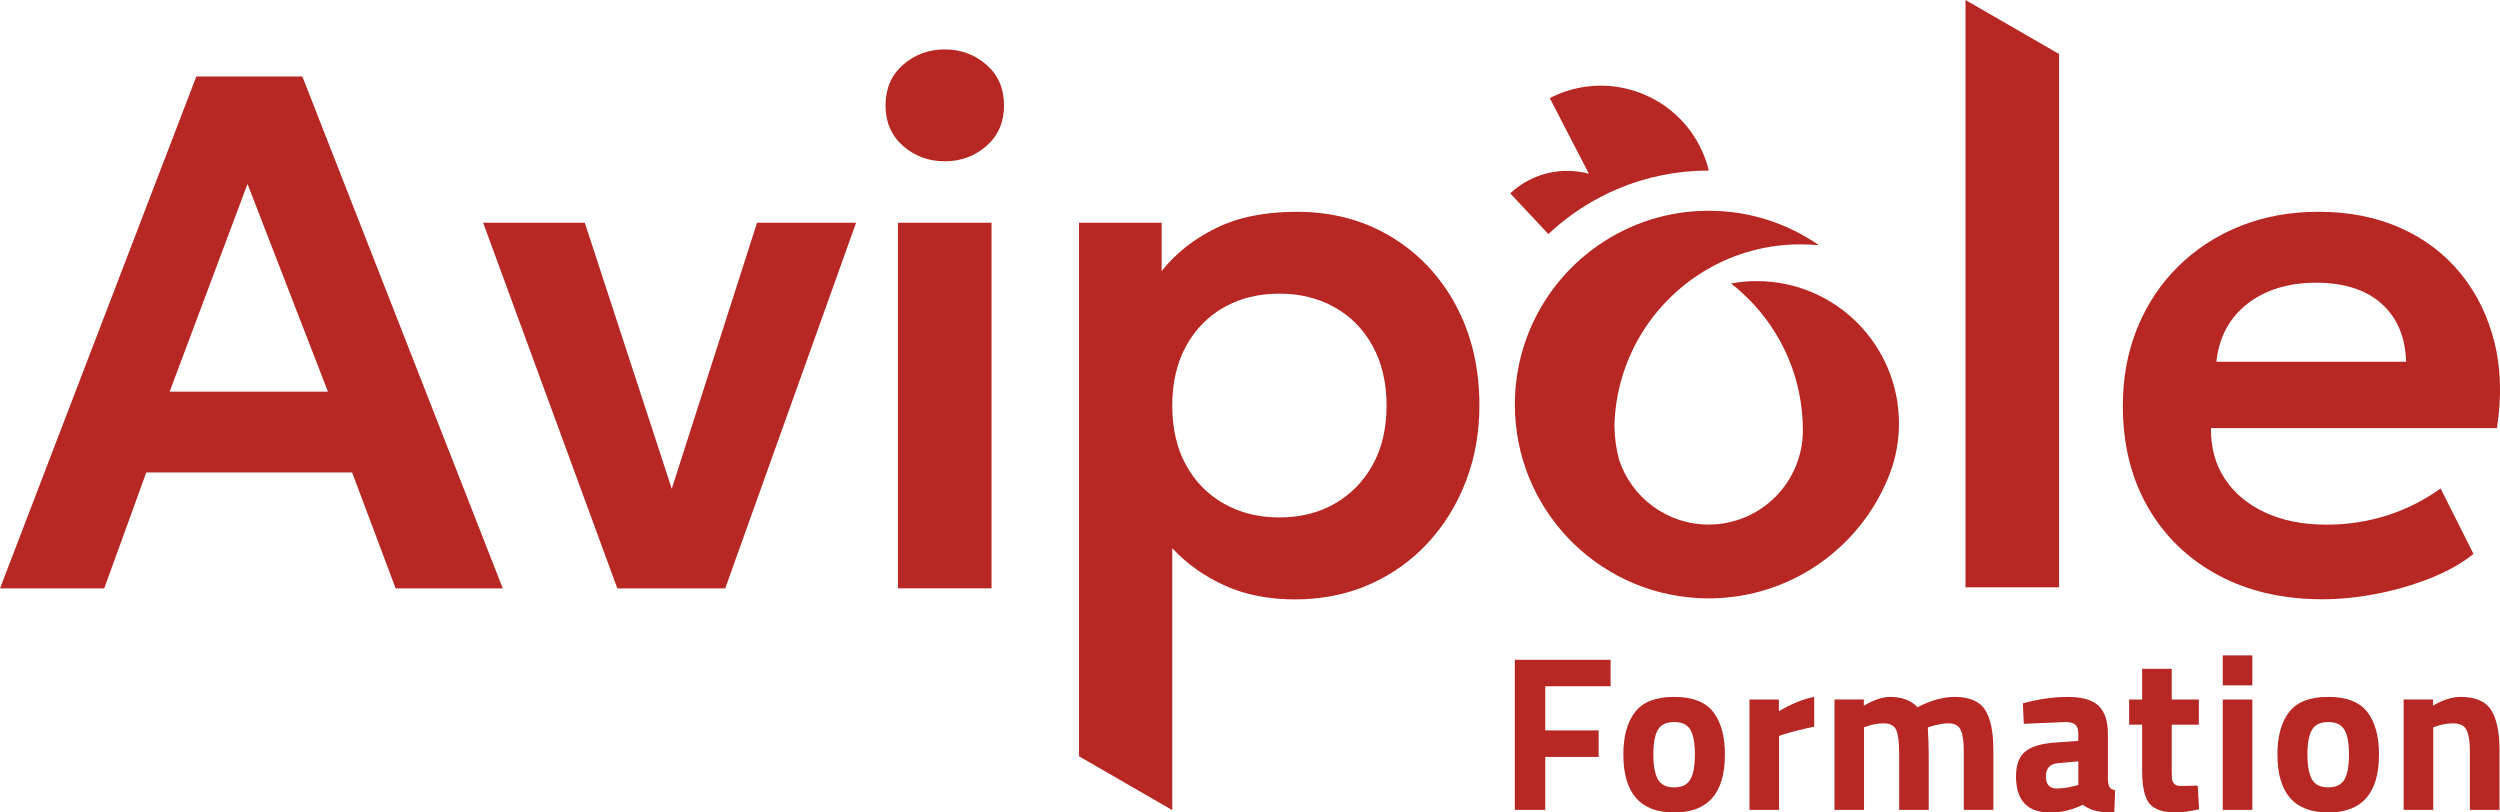
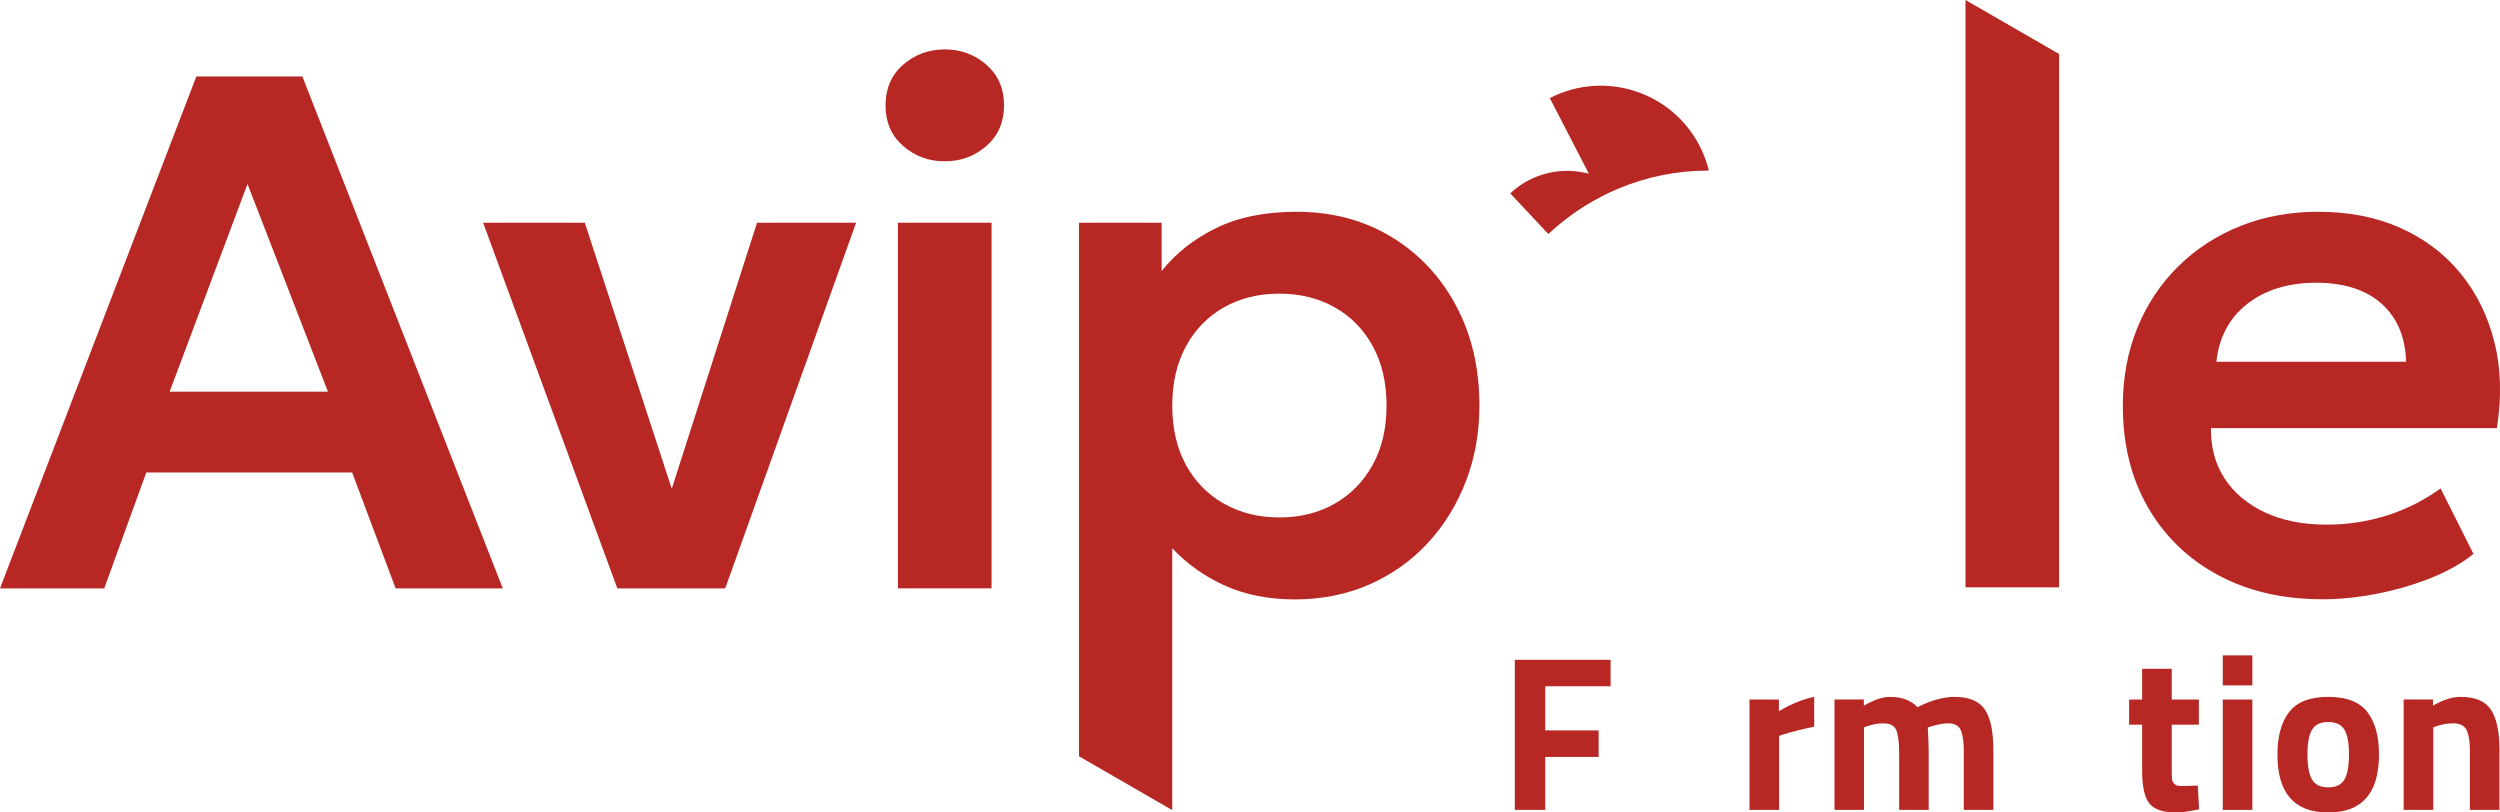
<svg xmlns="http://www.w3.org/2000/svg" id="Calque_2" data-name="Calque 2" viewBox="0 0 537.36 174.64">
  <defs>
    <style>      .cls-1 {        fill: #b72723;      }    </style>
  </defs>
  <g id="Calque_1-2" data-name="Calque 1">
    <g>
      <g>
        <path class="cls-1" d="m346.19,147.51v-5.69h-20.59v32.26h6.54v-11.38h11.48v-5.7h-11.48v-9.49h14.04Z" />
-         <path class="cls-1" d="m368.25,153.04c-1.68-2.17-4.48-3.25-8.4-3.25s-6.72,1.08-8.4,3.25c-1.68,2.16-2.52,5.21-2.52,9.13,0,8.32,3.64,12.47,10.92,12.47s10.91-4.16,10.91-12.47c0-3.92-.84-6.97-2.51-9.13Zm-4.92,14.49c-.65,1.14-1.81,1.71-3.48,1.71s-2.84-.57-3.49-1.71c-.65-1.14-.98-2.93-.98-5.36s.32-4.21.98-5.31c.65-1.11,1.81-1.66,3.49-1.66s2.83.55,3.48,1.66c.65,1.11.98,2.88.98,5.31s-.32,4.22-.98,5.36Z" />
        <path class="cls-1" d="m382.36,152.87v-2.51h-6.32v23.72h6.36v-15.89l.95-.34c1.84-.57,4.03-1.12,6.6-1.66v-6.4c-2.4.47-4.93,1.5-7.59,3.08Z" />
        <path class="cls-1" d="m426.64,152.52c-1.22-1.82-3.39-2.73-6.52-2.73-2.4,0-5.06.74-7.97,2.22-1.39-1.49-3.37-2.22-5.93-2.22-1.55,0-3.42.63-5.6,1.89v-1.33h-6.31v23.72h6.35v-17.74l.57-.19c1.2-.44,2.42-.66,3.65-.66,1.39,0,2.29.48,2.71,1.44.41.97.62,2.62.62,4.96v12.19h6.35v-12.29c0-1.23-.06-3.04-.19-5.41l.71-.24c1.46-.44,2.68-.66,3.7-.66,1.33,0,2.21.48,2.66,1.44.44.97.66,2.46.66,4.49v12.67h6.36v-12.85c0-3.98-.61-6.89-1.82-8.71Z" />
-         <path class="cls-1" d="m453.46,169.22c-.19-.3-.32-.83-.38-1.59v-9.87c0-2.78-.67-4.81-2.02-6.07-1.34-1.26-3.54-1.89-6.59-1.89s-6.27.46-9.66,1.37l.19,4.41,8.92-.38c.98,0,1.69.19,2.13.55.45.37.67,1.04.67,2.02v1.47l-5.08.38c-2.81.19-4.9.81-6.26,1.87-1.36,1.06-2.05,2.86-2.05,5.38,0,5.19,2.45,7.78,7.36,7.78,2.38,0,4.7-.55,6.98-1.66.98.67,1.95,1.11,2.91,1.33.97.22,2.25.33,3.87.33l.19-4.79c-.6-.13-1-.34-1.19-.64Zm-6.73-.5l-.72.19c-1.42.37-2.73.57-3.93.57-1.55,0-2.33-.87-2.33-2.61s.88-2.68,2.66-2.84l4.32-.38v5.07Z" />
        <path class="cls-1" d="m472.39,168.86l-3.6.09c-.63,0-1.1-.14-1.4-.42-.3-.29-.47-.62-.52-1.02-.04-.4-.07-1.07-.07-2.02v-9.72h5.83v-5.41h-5.83v-6.6h-6.36v6.6h-2.8v5.41h2.8v9.86c0,3.45.52,5.81,1.57,7.1,1.04,1.28,2.99,1.92,5.83,1.92,1.1,0,2.72-.24,4.84-.71l-.29-5.07Z" />
        <path class="cls-1" d="m477.77,140.87v6.45h6.36v-6.45h-6.36Zm0,9.49v23.72h6.36v-23.72h-6.36Z" />
        <path class="cls-1" d="m508.84,153.04c-1.68-2.17-4.48-3.25-8.4-3.25s-6.72,1.08-8.4,3.25c-1.68,2.16-2.52,5.21-2.52,9.13,0,8.32,3.64,12.47,10.92,12.47s10.91-4.16,10.91-12.47c0-3.92-.84-6.97-2.51-9.13Zm-4.91,14.49c-.65,1.14-1.82,1.71-3.49,1.71s-2.84-.57-3.49-1.71c-.65-1.14-.98-2.93-.98-5.36s.33-4.21.98-5.31c.65-1.11,1.81-1.66,3.49-1.66s2.83.55,3.49,1.66c.65,1.11.97,2.88.97,5.31s-.32,4.22-.97,5.36Z" />
        <path class="cls-1" d="m535.44,152.59c-1.21-1.87-3.39-2.8-6.55-2.8-1.8,0-3.78.63-5.93,1.89v-1.33h-6.31v23.72h6.36v-17.74l.57-.19c1.2-.44,2.45-.66,3.75-.66,1.42,0,2.38.48,2.85,1.44.47.97.71,2.46.71,4.49v12.67h6.36v-12.85c0-3.89-.6-6.77-1.8-8.63Z" />
      </g>
      <g>
        <path class="cls-1" d="m162.72,47.88l-18.33,57.18-18.69-57.18h-21.85l28.84,78.59h23.19l28.13-78.59h-21.29Z" />
        <path class="cls-1" d="m212.03,13.92c-2.51-2.2-5.5-3.3-8.96-3.3s-6.44,1.11-8.96,3.3c-2.51,2.2-3.77,5.11-3.77,8.73s1.26,6.52,3.77,8.72c2.52,2.2,5.5,3.3,8.96,3.3s6.44-1.1,8.96-3.3c2.51-2.2,3.78-5.1,3.78-8.72s-1.26-6.52-3.78-8.73Zm-19.02,33.95v78.59h20.12V47.88h-20.12Z" />
        <path class="cls-1" d="m312.92,65.6c-3.38-6.27-8.03-11.17-13.95-14.74-5.92-3.56-12.68-5.34-20.27-5.34-6.76,0-12.52,1.16-17.3,3.5-4.77,2.33-8.67,5.41-11.71,9.24v-10.38h-17.76v114.68l20.04,11.57v-56.29c3.2,3.4,6.98,6.09,11.36,8.05,4.37,1.97,9.39,2.95,15.05,2.95s11.15-1.08,15.99-3.22c4.85-2.15,9.03-5.12,12.54-8.92,3.51-3.8,6.24-8.22,8.17-13.24,1.94-5.03,2.91-10.46,2.91-16.27,0-8.12-1.69-15.31-5.07-21.57Zm-17.88,34.34c-1.99,3.59-4.72,6.37-8.17,8.33-3.46,1.97-7.42,2.95-11.87,2.95s-8.43-.98-11.91-2.95c-3.49-1.97-6.21-4.74-8.17-8.33-1.97-3.59-2.95-7.84-2.95-12.77s1-9.2,2.99-12.81c1.99-3.62,4.72-6.39,8.17-8.33,3.46-1.94,7.41-2.91,11.87-2.91s8.35.97,11.83,2.91c3.49,1.94,6.22,4.72,8.21,8.33,1.99,3.61,2.99,7.89,2.99,12.81s-1,9.18-2.99,12.77Z" />
        <path class="cls-1" d="m536.17,73.62c-1.39-5.63-3.8-10.56-7.23-14.78-3.43-4.22-7.74-7.49-12.92-9.82-5.19-2.33-11.08-3.5-17.68-3.5-6.08,0-11.67,1.02-16.78,3.06-5.11,2.04-9.57,4.94-13.36,8.68-3.8,3.75-6.73,8.16-8.8,13.24-2.07,5.08-3.11,10.66-3.11,16.74,0,8.27,1.79,15.53,5.38,21.77,3.59,6.24,8.6,11.1,15.05,14.58,6.44,3.48,13.94,5.22,22.48,5.22,3.72,0,7.61-.39,11.68-1.18,4.05-.79,7.92-1.92,11.59-3.38,3.67-1.47,6.73-3.2,9.19-5.19l-7.07-14.07c-3.57,2.56-7.42,4.51-11.55,5.81-4.14,1.31-8.46,1.97-12.97,1.97-5.08,0-9.49-.88-13.24-2.63-3.75-1.76-6.63-4.18-8.65-7.27s-3-6.7-2.95-10.84h61.46c1.05-6.65.88-12.8-.51-18.43Zm-59.77,4.13c.57-5.3,2.8-9.44,6.67-12.46,3.88-3.01,8.81-4.52,14.78-4.52s10.71,1.51,14.07,4.52c3.35,3.01,5.1,7.16,5.26,12.46h-40.78Z" />
        <g>
          <path class="cls-1" d="m367.31,36.66h-.05c-6.85,0-13.39,1.37-19.35,3.86-1.3.54-2.57,1.13-3.81,1.79-4.13,2.14-7.93,4.84-11.29,8l-8.19-8.75c4.69-4.39,11.12-5.77,16.9-4.22l-8.4-16.25c11.72-6.06,26.13-1.47,32.2,10.26.89,1.73,1.55,3.52,1.99,5.33Z" />
-           <path class="cls-1" d="m408.17,91.03c0,3.17-.49,6.22-1.38,9.09-.09.31-.19.61-.31.9-.02.09-.06.18-.09.26-.12.33-.24.64-.36.95-.11.33-.24.64-.38.95-6.04,14.26-19.8,24.47-36.04,25.37-.78.05-1.56.07-2.34.07s-1.58-.02-2.36-.07c-21.92-1.22-39.3-19.37-39.3-41.58,0-14.22,7.11-26.76,17.97-34.27,6.73-4.67,14.88-7.4,23.69-7.4s16.97,2.74,23.7,7.41c-1.31-.12-2.63-.19-3.97-.19-7.18,0-13.91,1.89-19.73,5.2-3.03,1.72-5.81,3.82-8.28,6.25-4.78,4.68-8.39,10.57-10.35,17.18-.97,3.28-1.54,6.74-1.63,10.31-.01.01,0,.02,0,.02v.12s0,.02.01.03v.02c.03,2.49.38,4.89,1,7.18h0c2.66,8.09,10.27,13.92,19.25,13.92,11.18,0,20.25-9.07,20.25-20.25s-4.58-21.28-11.98-28.54c-.17-.17-.34-.33-.52-.49-.94-.9-1.92-1.75-2.94-2.54,1.79-.34,3.63-.51,5.51-.51,16.88,0,30.58,13.69,30.58,30.59Z" />
        </g>
        <path class="cls-1" d="m64.99,16.44h-22.79L0,126.47h22.4l9.04-24.91h44.25l9.35,24.91h23.03L64.99,16.44Zm-28.53,67.75l16.74-44.65,17.29,44.65h-34.03Z" />
        <path class="cls-1" d="m422.47,0v126.24h20.12V11.61l-20.12-11.61Z" />
      </g>
    </g>
  </g>
</svg>